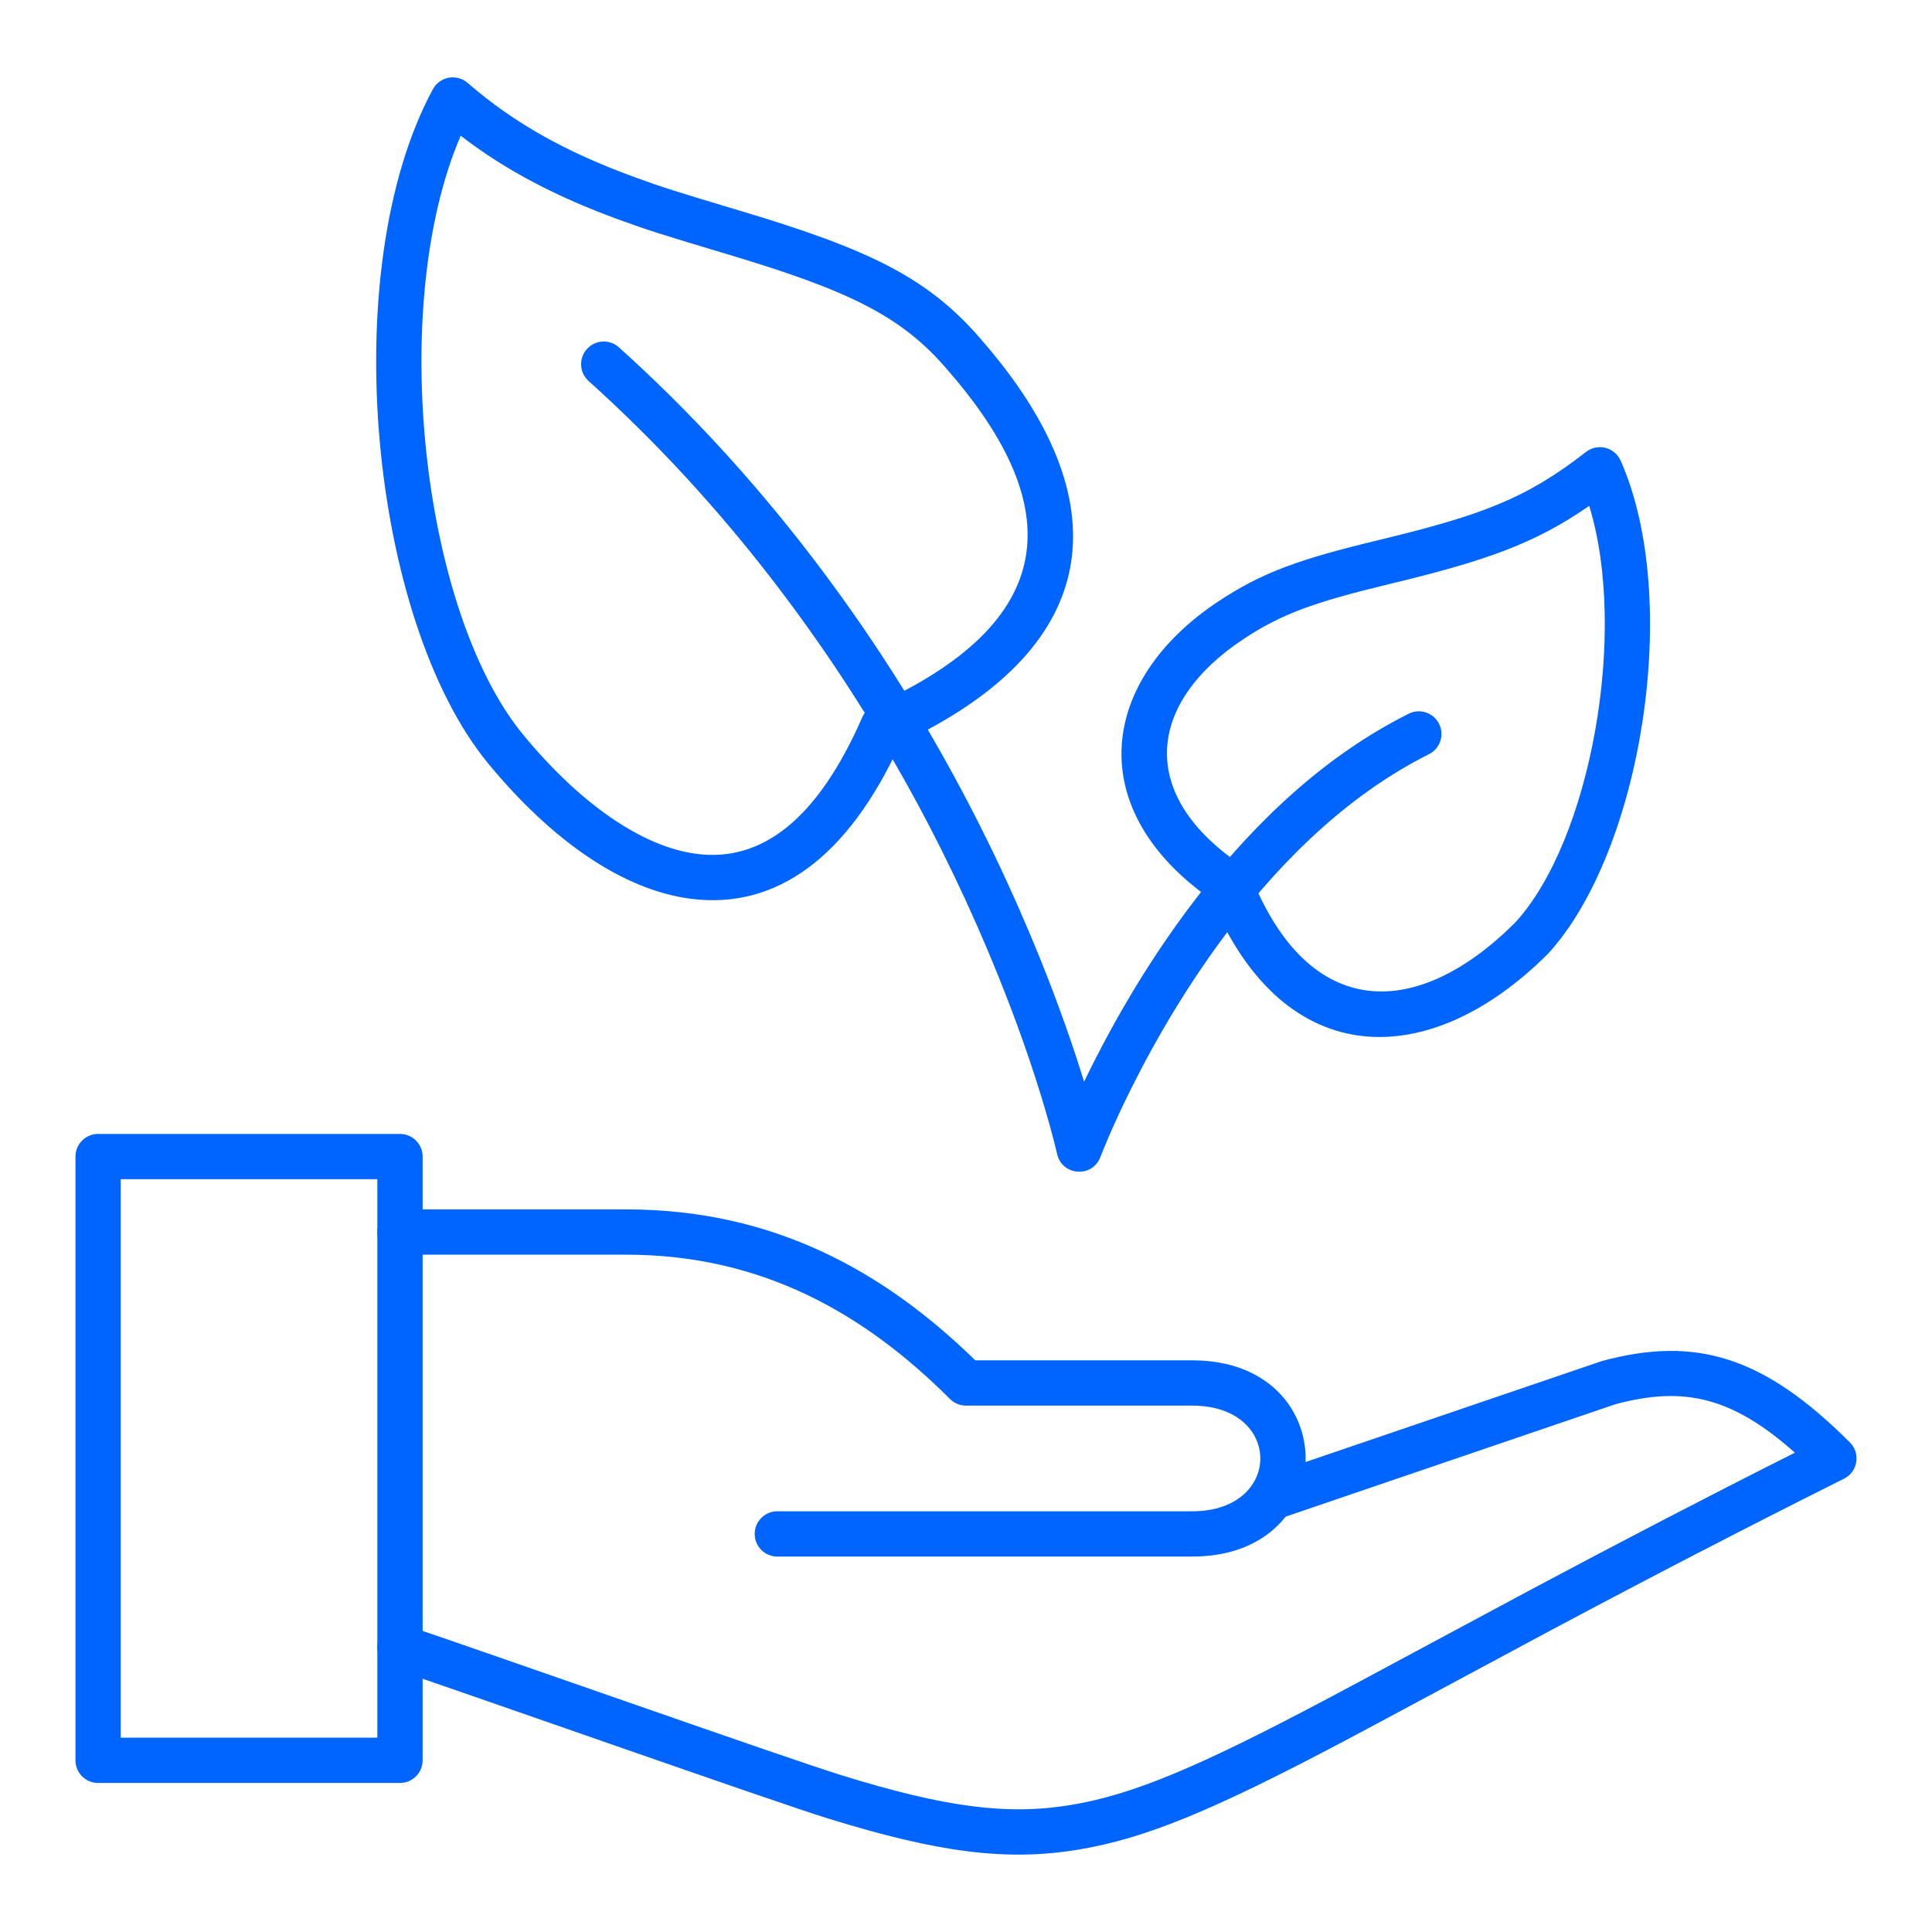
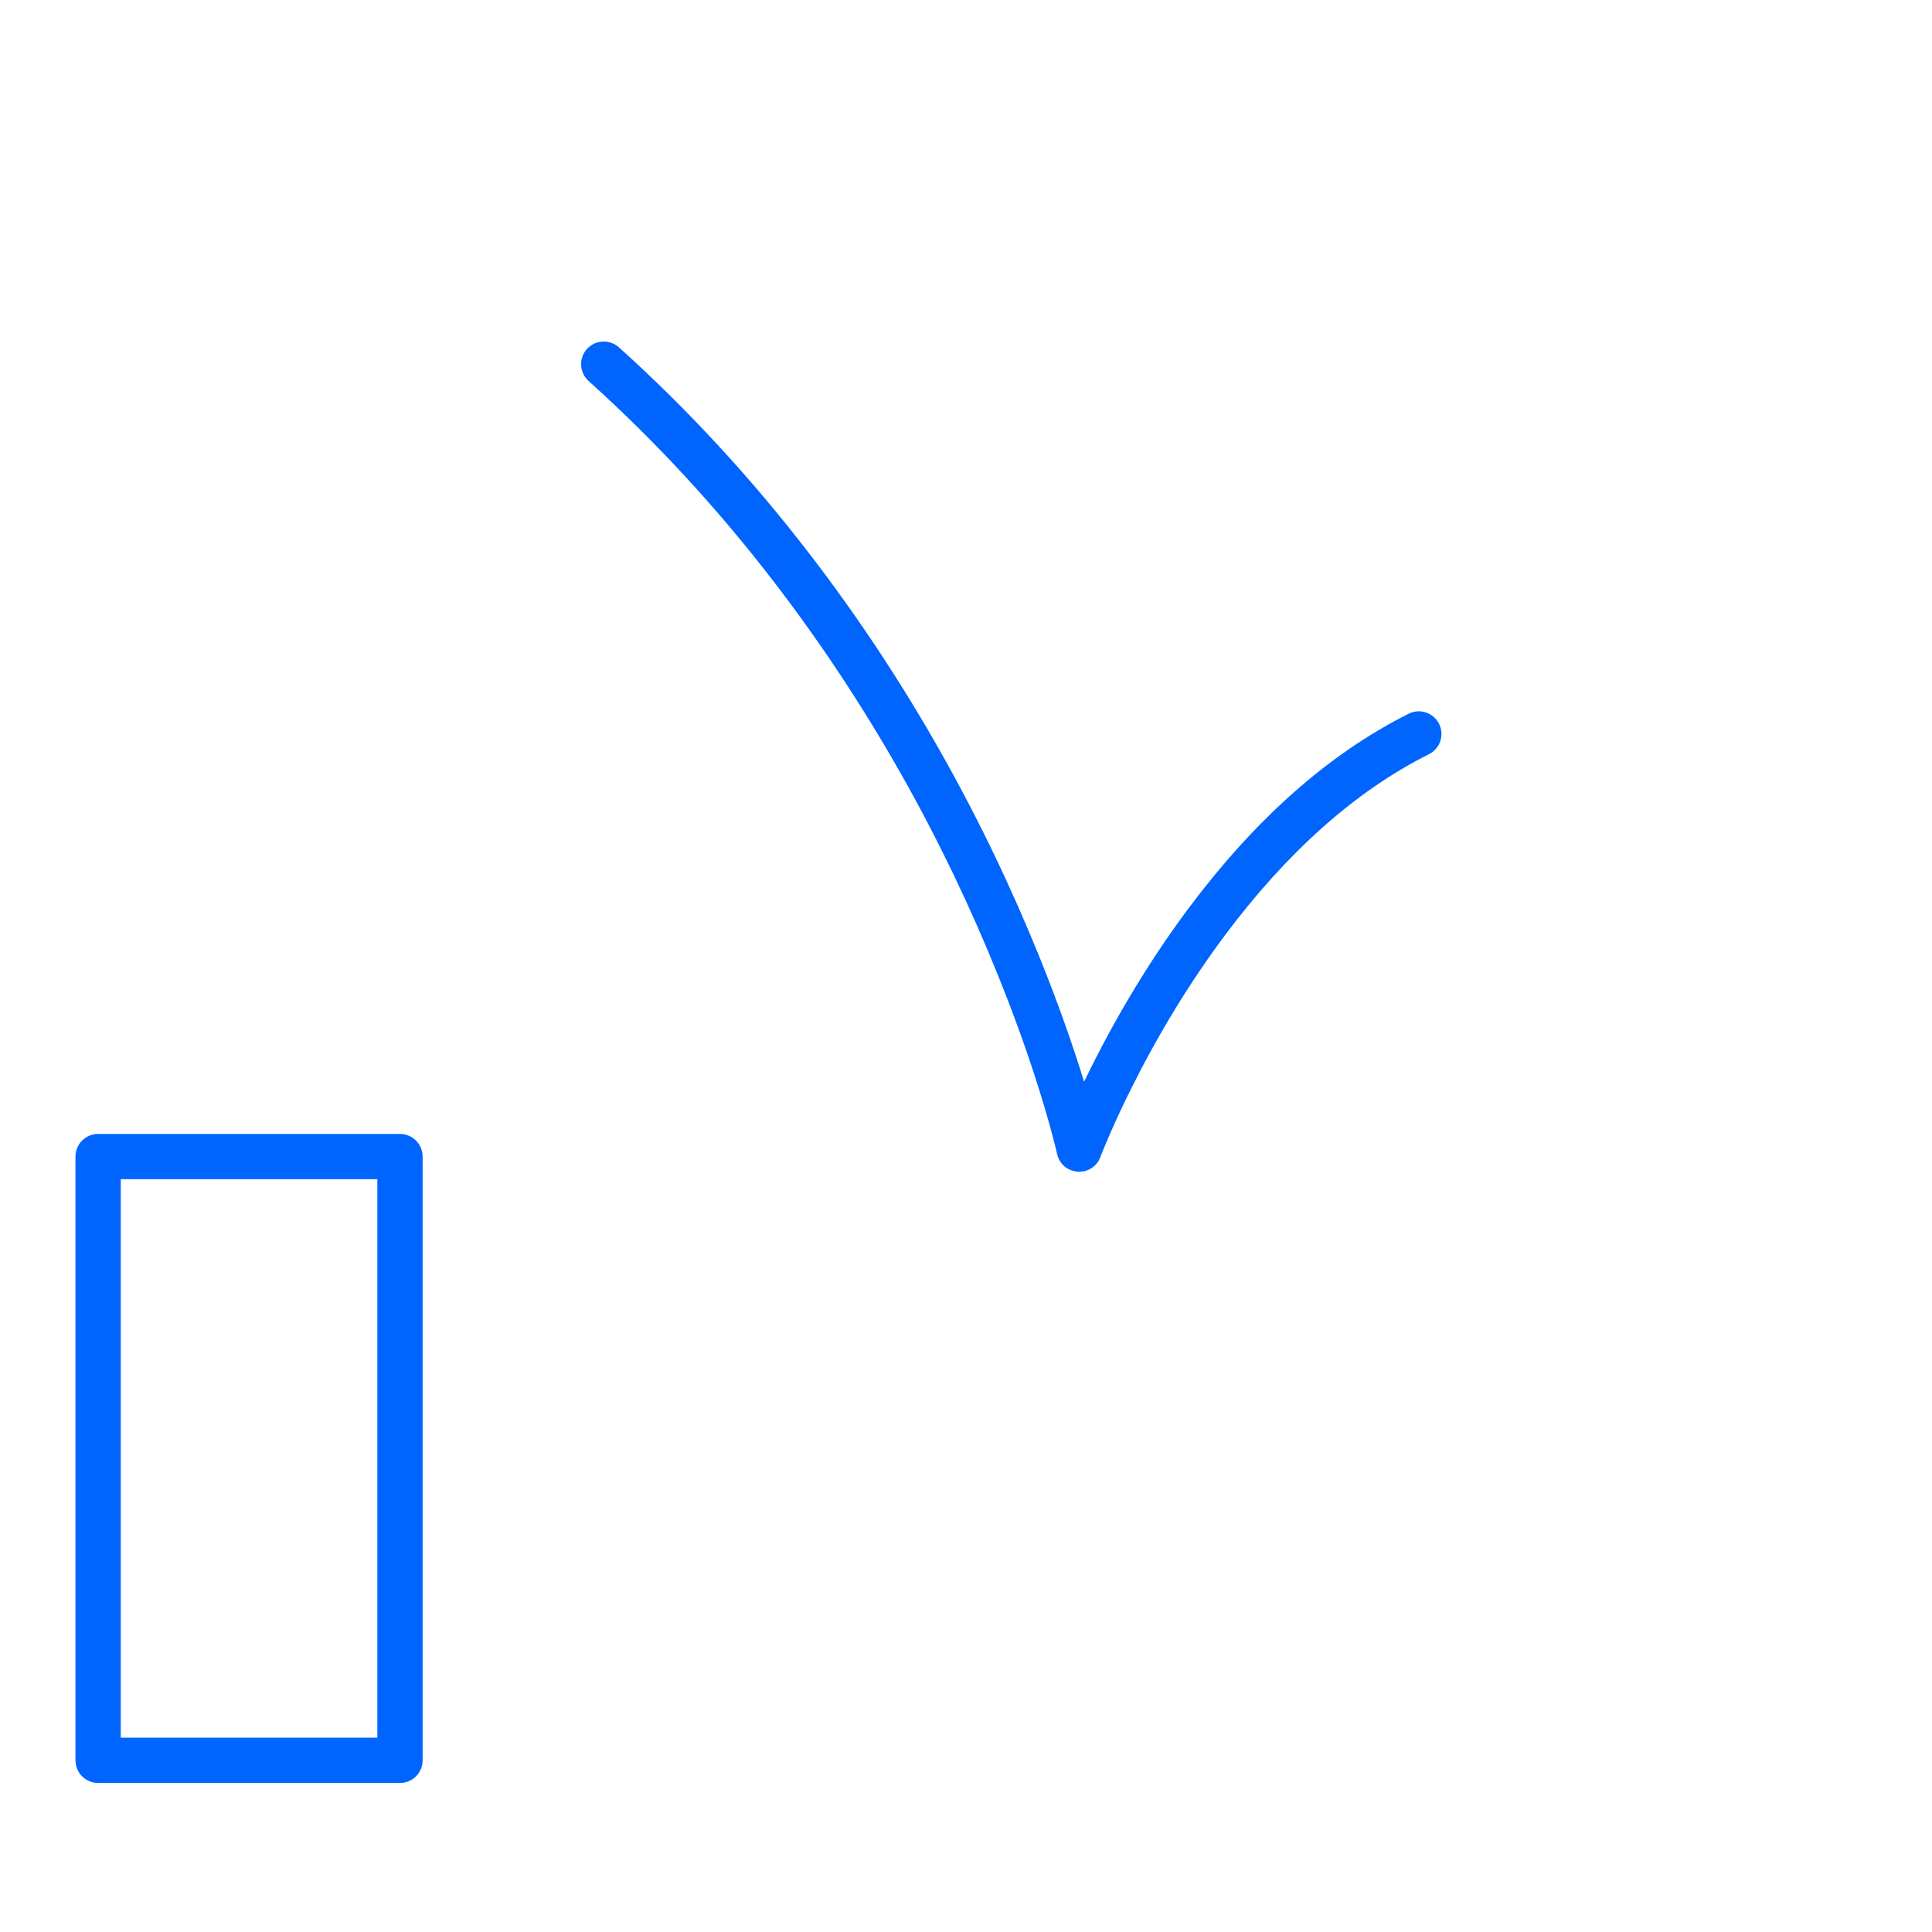
<svg xmlns="http://www.w3.org/2000/svg" width="64" height="64" viewBox="0 0 64 64">
  <g fill="#0064FE" transform="translate(2 2)">
-     <path d="M49.28 29.594C52.39 26.202 53.724 17.846 51.685 13.259 51.487 12.814 50.924 12.672 50.539 12.971 48.555 14.515 47.11 15.061 43.66 15.893 41.055 16.521 39.808 16.957 38.334 17.939 34.411 20.555 33.848 24.811 38.141 27.806 40.556 33.553 45.368 33.506 49.28 29.594zM48.197 28.557C44.929 31.823 41.362 31.823 39.446 27.035 39.39 26.894 39.292 26.774 39.166 26.689 35.64 24.339 36.006 21.294 39.166 19.187 40.451 18.33 41.569 17.94 44.012 17.351 47.192 16.584 48.82 16.024 50.645 14.757 51.934 18.957 50.694 25.832 48.197 28.557zM27.82 22.627C26.084 26.429 23.694 28.125 20.907 27.776 18.614 27.49 16.245 25.809 14.171 23.29 10.259 18.54 9.107 6.926 12.34.956 12.569.534 13.13.432 13.492.747 15.051 2.103 16.794 3.054 19.004 3.862 19.958 4.211 20.365 4.337 22.557 4.994 26.833 6.276 28.79 7.214 30.57 9.326 35.014 14.456 34.785 19.365 27.82 22.627zM15.329 22.337C17.183 24.588 19.255 26.058 21.093 26.288 23.205 26.552 25.062 25.193 26.563 21.763 26.637 21.593 26.772 21.456 26.941 21.38 33.125 18.587 33.343 14.816 29.433 10.305L29.426 10.297C27.892 8.475 26.138 7.633 22.126 6.431 19.901 5.764 19.483 5.634 18.489 5.271 16.461 4.53 14.777 3.663 13.261 2.496 10.828 8.146 11.975 18.264 15.329 22.337z" />
    <path d="M32.457 29.761C30.611 25.185 28.096 20.609 24.808 16.336 22.917 13.879 20.819 11.591 18.502 9.506 18.194 9.229 17.72 9.254 17.442 9.562 17.165 9.87 17.19 10.344 17.498 10.621 19.746 12.644 21.783 14.864 23.619 17.251 26.818 21.408 29.269 25.866 31.066 30.322 31.695 31.881 32.197 33.326 32.584 34.622 32.719 35.074 32.83 35.474 32.918 35.817 32.97 36.02 33.003 36.158 33.018 36.225 33.178 36.954 34.19 37.026 34.452 36.327 34.493 36.219 34.577 36.008 34.706 35.708 34.922 35.203 35.182 34.64 35.486 34.032 36.355 32.295 37.397 30.557 38.61 28.939 40.598 26.289 42.845 24.23 45.335 22.984 45.706 22.799 45.856 22.348 45.671 21.978 45.486 21.608 45.035 21.457 44.665 21.643 41.941 23.005 39.527 25.217 37.41 28.039 36.138 29.735 35.051 31.548 34.144 33.361 34.064 33.522 33.987 33.679 33.912 33.834 33.528 32.589 33.047 31.222 32.457 29.761zM.5 36.313C.5 35.899.836 35.563 1.25 35.563L11.25 35.563C11.664 35.563 12 35.899 12 36.313L12 56.313C12 56.728 11.664 57.063 11.25 57.063L1.25 57.063C.836 57.063.5 56.728.5 56.313L.5 36.313zM2 37.063L2 55.563 10.5 55.563 10.5 37.063 2 37.063z" />
-     <path d="M48.696,50.668 C47.557,51.275 42.932,53.766 41.872,54.326 C37.665,56.549 35.527,57.452 33.471,57.792 C31.355,58.143 29.298,57.865 25.889,56.812 C24.052,56.244 14.342,52.813 11.489,51.853 C11.097,51.72 10.671,51.932 10.539,52.324 C10.407,52.717 10.618,53.142 11.011,53.274 C13.839,54.226 23.575,57.666 25.446,58.245 C29.058,59.361 31.329,59.667 33.716,59.272 C35.981,58.897 38.228,57.948 42.573,55.652 C43.639,55.089 48.267,52.596 49.402,51.991 C52.672,50.248 55.716,48.669 59.085,46.984 C59.543,46.755 59.642,46.145 59.28,45.783 C56.445,42.947 54.188,42.235 51.053,43.09 L40.008,46.854 C39.616,46.987 39.406,47.413 39.54,47.805 C39.674,48.197 40.1,48.407 40.492,48.273 L51.492,44.523 C53.766,43.904 55.376,44.271 57.458,46.122 C54.449,47.637 51.665,49.085 48.696,50.668 Z" />
-     <path d="M18.75,38.063 L11.25,38.063 C10.836,38.063 10.5,38.399 10.5,38.813 C10.5,39.228 10.836,39.563 11.25,39.563 L18.75,39.563 C23.24,39.563 26.64,41.514 29.47,44.344 C29.61,44.484 29.801,44.563 30,44.563 L37.5,44.563 C40.5,44.563 40.5,48.063 37.5,48.063 L23.75,48.063 C23.336,48.063 23,48.399 23,48.813 C23,49.228 23.336,49.563 23.75,49.563 L37.5,49.563 C42.5,49.563 42.5,43.063 37.5,43.063 L30.308,43.063 C27.268,40.098 23.605,38.063 18.75,38.063 Z" />
  </g>
</svg>